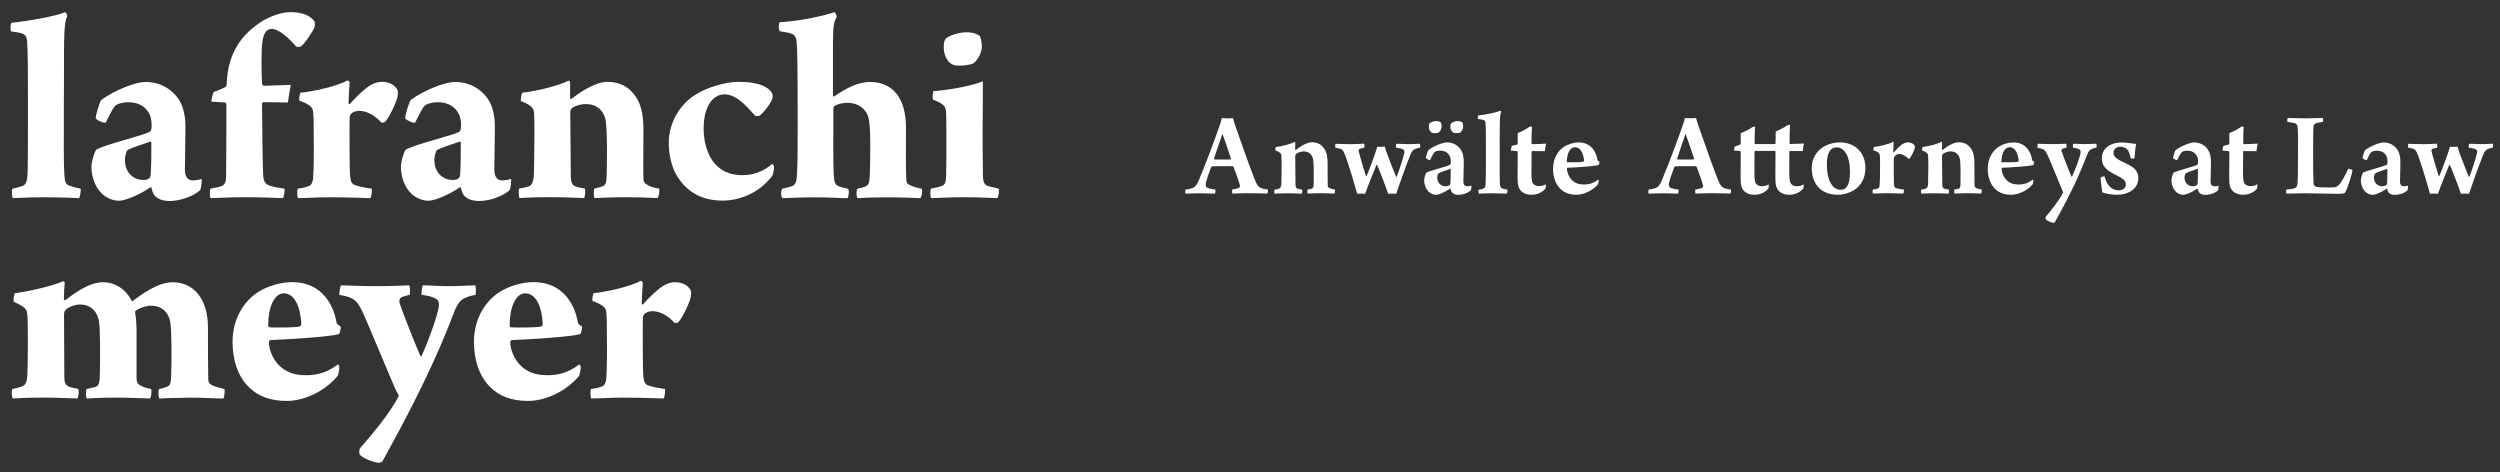
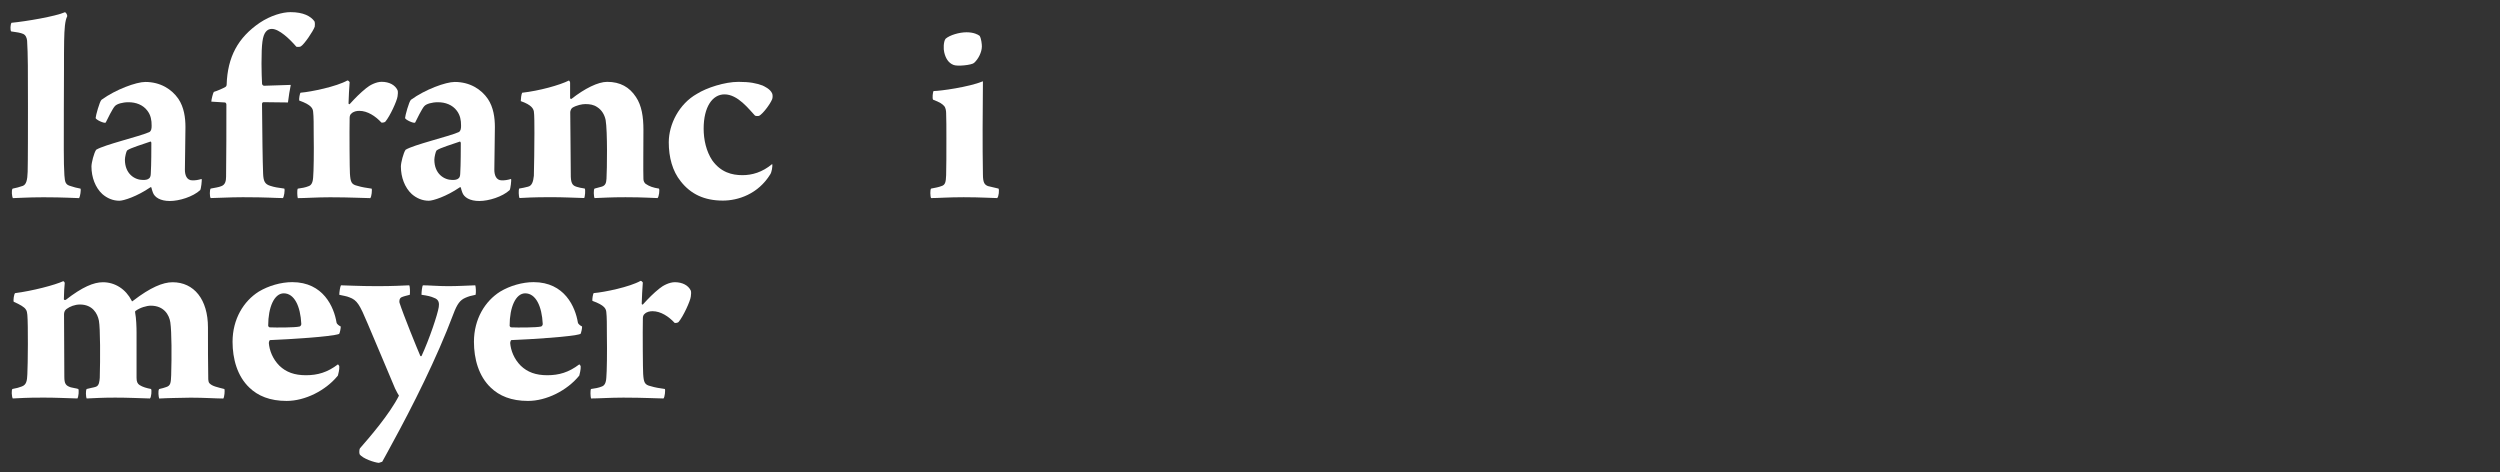
<svg xmlns="http://www.w3.org/2000/svg" version="1.1" id="Ebene_1" x="0px" y="0px" width="529.32px" height="100px" viewBox="0 0 529.32 100" enable-background="new 0 0 529.32 100" xml:space="preserve">
  <rect x="0" y="0" width="529.32" height="100" fill="#333333" stroke="none" />
  <g>
    <g>
      <path fill="#FFFFFF" d="M2.667,39.94c0.829-0.18,1.36-0.296,2.189-0.594c0.712-0.297,0.945-1.243,0.999-2.954    c0.064-2.125,0.064-10.211,0.064-13.749c0-7.788,0-11.156-0.181-14.048C5.674,8.013,5.44,7.417,4.908,7.184    C4.43,6.95,3.368,6.771,2.369,6.652C2.135,6.419,2.188,5.176,2.433,4.825c3.124-0.299,9.33-1.36,11.327-2.242    c0.233,0.063,0.531,0.594,0.467,0.882c-0.467,0.881-0.595,2.593-0.648,5.196c-0.063,2.89,0,8.67-0.063,14.279    c0,6.961-0.064,11.572,0.117,14.164c0.117,1.53,0.234,2.009,1.361,2.306c0.647,0.234,1.179,0.351,2.061,0.53    c0.117,0.3-0.064,1.595-0.298,2.01c-0.765,0-3.188-0.181-7.555-0.181c-3.485,0-5.547,0.181-6.492,0.181    C2.549,41.653,2.369,40.292,2.667,39.94z" />
      <path fill="#FFFFFF" d="M31.228,23.472c-0.946-1.295-2.476-1.826-4.016-1.826c-1.296,0-2.476,0.351-2.89,0.828    c-0.468,0.467-1.658,2.891-1.944,3.485c-0.297,0.233-2.189-0.648-2.125-1c0-0.413,0.83-3.484,1.243-3.835    c3.007-2.189,7.374-3.772,9.266-3.772c3.188,0,5.61,1.53,7.024,3.604c1.179,1.773,1.477,3.952,1.477,5.96    c0,2.773-0.117,6.609-0.117,9.031c0,1.063,0.35,2.242,1.594,2.242c0.647,0,1.126-0.063,1.943-0.298    c0.118,0.181-0.116,2.125-0.297,2.359c-1.53,1.414-4.431,2.307-6.428,2.307c-1.998,0-3.241-0.767-3.602-1.828    c-0.117-0.297-0.234-0.713-0.298-0.998c0-0.117-0.233-0.117-0.233-0.065c-2.837,1.944-5.664,2.837-6.556,2.837    c-1.36,0-2.593-0.53-3.602-1.413c-1.477-1.358-2.306-3.538-2.306-5.845c0-0.763,0.531-2.888,0.999-3.537    c1.71-1.063,9.032-2.773,11.209-3.72c0.234-0.063,0.415-0.412,0.468-0.646c0.064-0.351,0.064-0.416,0.064-0.766    C32.11,25.48,31.94,24.419,31.228,23.472z M31.876,29.965c-1.477,0.532-4.303,1.359-4.962,1.891    c-0.181,0.182-0.467,1.414-0.467,1.945c0,3.007,2.061,4.303,3.835,4.303c0.532,0,0.999-0.063,1.297-0.351    c0.18-0.117,0.351-0.468,0.351-1.063c0.116-1.827,0.116-5.43,0.116-6.428C32.057,30.146,31.94,29.965,31.876,29.965z" />
      <path fill="#FFFFFF" d="M46.869,39.41c0.829-0.297,0.999-1.126,0.999-2.007c0.064-4.718,0.064-10.393,0.064-15.291    c0-0.116-0.118-0.415-0.298-0.415l-2.89-0.18c0-0.415,0.351-1.828,0.532-2.062c0.647-0.18,2.008-0.767,2.475-1.063    c0.181-0.116,0.234-0.352,0.234-0.415c0.181-5.96,2.423-10.03,7.023-13.165c2.306-1.53,4.782-2.242,6.492-2.242    c2.773,0,4.304,0.882,5.079,1.944c0.117,0.235,0.117,0.882,0.064,1.128c-0.351,0.997-2.242,3.771-2.955,4.186    c-0.18,0.128-0.764,0.128-0.945,0.064c-1.414-1.658-3.655-3.772-5.196-3.772c-0.468,0-0.946,0.18-1.297,0.649    c-0.648,0.881-0.881,2.305-0.881,6.726c0,1.411,0.063,3.368,0.117,4.25c0,0.18,0.233,0.413,0.415,0.413l5.663-0.181    c-0.18,0.882-0.467,2.54-0.595,3.719c-1.774,0-3.485-0.063-5.195-0.063c-0.181,0-0.298,0.233-0.298,0.351    c0.064,6.726,0.118,11.985,0.234,14.812c0.064,1.53,0.351,2.188,1.477,2.539c0.881,0.299,1.657,0.415,3.006,0.595    c0.181,0.234-0.063,1.829-0.297,2.009c-1.658,0-3.188-0.18-8.501-0.18c-2.89,0-5.493,0.18-6.79,0.18    c-0.233-0.297-0.233-1.774,0-2.009C45.456,39.761,46.338,39.645,46.869,39.41z" />
      <path fill="#FFFFFF" d="M84.175,19.105c0.117,0.234,0.063,0.998,0,1.297c-0.117,0.944-1.594,4.186-2.592,5.365    c-0.181,0.18-0.712,0.234-0.83,0.18c-1.243-1.359-2.954-2.476-4.664-2.476c-0.595,0-1.244,0.118-1.711,0.596    c-0.181,0.117-0.351,0.468-0.351,0.882c-0.064,3.007,0,11.093,0.063,11.805c0.117,1.775,0.298,2.307,1.594,2.593    c0.946,0.298,1.828,0.414,3.007,0.594c0.117,0.235,0,1.713-0.297,2.01c-1.296,0-4.133-0.181-8.5-0.181    c-2.837,0-5.249,0.181-6.843,0.181c-0.117-0.351-0.181-1.774,0-2.01c0.829-0.116,1.594-0.232,2.306-0.53    c0.531-0.181,0.882-0.712,0.945-1.891c0.117-1.179,0.181-5.365,0.117-9.032c0-2.009,0-3.834-0.117-4.781    c-0.063-0.712-0.297-1.478-2.954-2.422c-0.063-0.351,0.117-1.531,0.298-1.657c2.242-0.182,7.608-1.298,9.914-2.595    c0.18,0,0.415,0.234,0.468,0.352c-0.064,0.712-0.234,3.719-0.234,4.484c0,0.234,0.234,0.234,0.297,0.117    c1.18-1.297,2.189-2.307,3.422-3.306c0.765-0.647,2.125-1.359,3.304-1.359C82.401,17.331,83.644,17.979,84.175,19.105z" />
      <path fill="#FFFFFF" d="M96.745,23.472c-0.946-1.295-2.476-1.826-4.017-1.826c-1.296,0-2.476,0.351-2.89,0.828    c-0.468,0.467-1.658,2.891-1.944,3.485c-0.298,0.233-2.179-0.648-2.125-1c0-0.413,0.829-3.484,1.243-3.835    c3.007-2.189,7.374-3.772,9.266-3.772c3.188,0,5.61,1.53,7.024,3.604c1.179,1.773,1.477,3.952,1.477,5.96    c0,2.773-0.117,6.609-0.117,9.031c0,1.063,0.351,2.242,1.594,2.242c0.648,0,1.126-0.063,1.945-0.298    c0.117,0.181-0.117,2.125-0.298,2.359c-1.53,1.414-4.432,2.307-6.43,2.307c-1.997,0-3.24-0.767-3.601-1.828    c-0.117-0.297-0.234-0.713-0.298-0.998c0-0.117-0.233-0.117-0.233-0.065c-2.837,1.944-5.664,2.837-6.556,2.837    c-1.36,0-2.593-0.53-3.602-1.413c-1.477-1.358-2.306-3.538-2.306-5.845c0-0.763,0.531-2.888,0.999-3.537    c1.71-1.063,9.032-2.773,11.209-3.72c0.234-0.063,0.415-0.412,0.468-0.646c0.064-0.351,0.064-0.416,0.064-0.766    C97.627,25.48,97.446,24.419,96.745,23.472z M97.394,29.965c-1.478,0.532-4.303,1.359-4.962,1.891    c-0.18,0.182-0.467,1.414-0.467,1.945c0,3.007,2.061,4.303,3.835,4.303c0.532,0,0.999-0.063,1.296-0.351    c0.181-0.117,0.351-0.468,0.351-1.063c0.117-1.827,0.117-5.43,0.117-6.428C97.563,30.146,97.446,29.965,97.394,29.965z" />
      <path fill="#FFFFFF" d="M111.791,39.528c0.829-0.182,1.116-1.063,1.243-2.307c0.054-1.774,0.117-6.492,0.117-9.032    c0-1.477,0-4.017-0.117-4.6c-0.116-0.531-0.414-1.361-2.772-2.179c0-0.414,0.116-1.478,0.297-1.774    c3.654-0.415,7.906-1.595,9.914-2.592c0.117,0.116,0.234,0.296,0.234,0.467v3.24c0,0.182,0.233,0.233,0.296,0.182    c2.773-2.179,5.61-3.603,7.556-3.603c2.773,0,4.718,1.127,6.077,3.188c1.243,1.827,1.595,4.251,1.595,6.96    c0,3.602-0.065,8.554,0,10.444c0,0.414,0.234,0.829,0.467,0.999c0.766,0.531,1.594,0.829,2.826,1.009    c0.181,0.298,0,1.712-0.297,2.009c-0.946,0-2.721-0.18-6.79-0.18c-3.305,0-4.547,0.116-6.557,0.18    c-0.181-0.351-0.233-1.828,0-2.009l1.531-0.413c0.764-0.233,0.945-0.766,0.999-1.657c0.116-1.945,0.233-10.031-0.181-12.455    c-0.234-1.126-0.831-2.125-1.774-2.719c-0.766-0.532-1.594-0.649-2.54-0.649c-0.647,0-1.828,0.234-2.71,0.767    c-0.298,0.181-0.468,0.711-0.468,0.945c0.064,3.771,0.064,10.393,0.117,13.695c0.063,1.594,0.532,1.892,1.297,2.125    c0.596,0.182,0.711,0.182,1.657,0.351c0.181,0.234,0.063,1.712-0.117,2.009c-2.305-0.063-4.42-0.18-7.024-0.18    c-3.951,0-5.365,0.116-6.671,0.18c-0.181-0.351-0.234-1.71-0.064-2.009C110.676,39.814,111.079,39.697,111.791,39.528z" />
-       <path fill="#FFFFFF" d="M153.05,42.471c-3.899,0-6.79-1.36-8.915-4.069c-1.775-2.189-2.538-5.132-2.538-8.267    c0-3.837,2.188-8.139,5.96-10.264c2.061-1.297,5.897-2.54,8.798-2.54c2.476,0,3.771,0.297,5.08,0.765    c0.351,0.182,1.646,0.713,2.061,1.711c0.116,0.297,0.116,0.828,0,1.179c-0.479,1.18-2.061,3.188-2.772,3.539    c-0.181,0.063-0.766,0.063-0.882-0.063c-1.243-1.297-3.603-4.483-6.44-4.483c-2.592,0-4.42,2.709-4.42,7.257    c0,2.305,0.531,4.782,1.828,6.726c1.826,2.54,4.187,3.124,6.375,3.124c2.062,0,4.187-0.596,6.312-2.358    c0.116,0.063,0.297,0.18,0.351,0.414c0.116,0.468-0.116,1.773-0.415,2.188C160.488,41.122,156.238,42.471,153.05,42.471z" />
-       <path fill="#FFFFFF" d="M165.089,4.708c4.601-0.233,9.914-1.531,11.571-2.125c0.233,0.063,0.532,0.765,0.468,1.125    c-0.531,0.83-0.766,1.478-0.766,5.61v10.924c0,0.181,0.118,0.297,0.234,0.181c2.422-1.658,5.015-3.071,7.554-3.071    c4.898,0,7.673,3.422,7.673,9.732c0,3.125-0.064,8.619,0.064,10.924c0,0.117,0.052,0.83,0.412,0.999    c0.65,0.415,1.774,0.766,2.838,0.946c0.234,0.233,0.063,1.774-0.297,2.008c-0.946,0-2.953-0.181-6.96-0.181    c-2.423,0-4.781,0.064-6.313,0.181c-0.296-0.297-0.296-1.774,0-2.008c0.649-0.117,1.244-0.298,1.531-0.414    c0.828-0.299,0.999-0.83,1.063-2.476c0.117-3.72,0.233-9.979-0.234-11.923c-0.414-2.008-2.178-3.368-4.419-3.368    c-1,0-1.893,0.18-2.711,0.595c-0.181,0.063-0.351,0.351-0.351,0.713c0,4.717-0.063,11.741,0.064,13.567    c0.116,1.594,0.064,2.424,1.179,2.837c0.53,0.181,0.946,0.298,1.828,0.469c0.351,0.297,0.181,1.646-0.064,2.008    c-1.773,0-3.421-0.181-7.087-0.181c-3.655,0-5.43,0.181-6.726,0.181c-0.351-0.414-0.298-1.774,0-2.008    c0.882-0.181,1.477-0.352,2.009-0.531c0.944-0.299,1.062-1.243,1.127-3.241c0.116-2.306,0.116-6.079,0.116-9.86    c0-11.859-0.065-15.938-0.235-17.649c-0.115-0.712-0.297-1.244-1.063-1.529c-0.583-0.234-1.476-0.351-2.476-0.532    C164.792,6.354,164.854,4.877,165.089,4.708z" />
+       <path fill="#FFFFFF" d="M153.05,42.471c-3.899,0-6.79-1.36-8.915-4.069c-1.775-2.189-2.538-5.132-2.538-8.267    c0-3.837,2.188-8.139,5.96-10.264c2.061-1.297,5.897-2.54,8.798-2.54c2.476,0,3.771,0.297,5.08,0.765    c0.351,0.182,1.646,0.713,2.061,1.711c0.116,0.297,0.116,0.828,0,1.179c-0.479,1.18-2.061,3.188-2.772,3.539    c-0.181,0.063-0.766,0.063-0.882-0.063c-1.243-1.297-3.603-4.483-6.44-4.483c-2.592,0-4.42,2.709-4.42,7.257    c0,2.305,0.531,4.782,1.828,6.726c1.826,2.54,4.187,3.124,6.375,3.124c2.062,0,4.187-0.596,6.312-2.358    c0.116,0.468-0.116,1.773-0.415,2.188C160.488,41.122,156.238,42.471,153.05,42.471z" />
      <path fill="#FFFFFF" d="M211.13,41.939c-1.127,0-3.368-0.18-7.087-0.18c-3.306,0-5.431,0.18-6.907,0.18    c-0.181-0.297-0.234-1.774,0-2.009c0.945-0.18,1.594-0.296,2.189-0.53c0.828-0.233,0.944-0.883,0.998-2.307    c0.054-1.296,0.054-4.961,0.054-7.789c0-2.008,0-4.366-0.054-5.365c0-0.468-0.117-1.18-0.414-1.477    c-0.414-0.467-0.829-0.766-2.359-1.36c-0.181-0.298-0.063-1.594,0.118-1.826c1.359,0,7.438-0.83,10.444-2.062    c0,2.422-0.064,6.725-0.064,10.03c0,3.007,0,6.959,0.064,9.68c0,1.773,0.351,2.188,1.062,2.476l2.243,0.53    C211.597,40.176,211.48,41.653,211.13,41.939z M206.231,13.325c-0.531,0.467-3.603,0.765-4.368,0.414    c-1.062-0.414-1.657-1.413-1.944-2.656c-0.181-0.648-0.181-2.305,0.299-2.89c0.882-0.767,2.889-1.36,4.431-1.36    c1.477,0,2.422,0.468,2.772,0.765c0.351,0.596,0.467,1.774,0.467,2.242C207.878,11.021,207.166,12.496,206.231,13.325z" />
      <path fill="#FFFFFF" d="M4.611,81.828c0.999-0.351,1.125-1.243,1.179-2.593c0.117-2.062,0.18-10.679,0-12.57    c-0.064-0.414-0.064-0.829-0.351-1.18c-0.298-0.467-1.179-0.998-2.54-1.594c-0.117-0.351,0.063-1.646,0.298-1.826    c3.655-0.469,8.437-1.713,10.21-2.54c0.117,0.053,0.297,0.233,0.297,0.415c-0.063,0.35-0.181,2.421-0.181,3.42    c0,0.181,0.298,0.181,0.415,0.117c3.485-2.709,5.897-3.719,7.853-3.719c2.593,0,4.834,1.477,6.078,3.889    c0.063,0.233,0.117,0.181,0.351,0c3.603-2.773,6.259-3.889,8.32-3.889c4.548,0,7.491,3.655,7.491,9.563    c0,3.07,0,8.554,0.064,10.977c0,0.181,0.063,0.648,0.234,0.829c0.595,0.647,1.593,0.828,3.188,1.243    c0.117,0.297,0,1.71-0.234,2.009c-1.414,0-4.07-0.182-6.907-0.182c-2.773,0.063-4.664,0.063-6.672,0.182    c-0.117-0.234-0.298-1.712,0-2.009c0.531-0.116,1.179-0.298,1.477-0.415c0.945-0.297,0.999-0.882,1.063-2.539    c0.117-3.953,0.117-9.084-0.181-11.157c-0.233-1.594-1.36-3.537-4.133-3.537c-0.882,0-2.306,0.413-3.251,1.125    c-0.117,0.117-0.064,0.233-0.064,0.351c0.233,1.181,0.297,3.071,0.297,4.304V80c0,0.766,0.18,1.243,0.648,1.531    c0.648,0.413,1.477,0.648,2.423,0.828c0.18,0.233,0.063,1.774-0.234,2.008c-2.359-0.063-4.665-0.18-7.374-0.18    c-2.837,0-4.431,0.117-6.025,0.18c-0.18-0.351-0.233-1.711,0-2.008c0.829-0.234,1.477-0.297,1.945-0.468    c0.711-0.233,0.765-1.181,0.828-1.892c0.118-3.89,0.118-10.561-0.181-12.102c-0.297-1.531-1.359-3.422-4.016-3.422    c-1.063,0-2.125,0.414-2.836,0.946c-0.415,0.297-0.532,0.764-0.532,1.125c0,4.368,0.064,8.915,0.064,13.219    c0,1.477,0.297,1.892,1.36,2.242c0.351,0.116,1.063,0.181,1.594,0.351c0.181,0.233,0.064,1.647-0.181,2.008    c-2.359-0.063-4.601-0.18-7.141-0.18c-4.016,0-4.782,0.117-6.556,0.18c-0.234-0.414-0.297-1.827-0.064-2.008    C3.612,82.18,3.962,82.063,4.611,81.828z" />
      <path fill="#FFFFFF" d="M71.839,77.578c0.063,0.595-0.234,1.71-0.297,1.944c-2.593,3.188-6.96,5.366-10.859,5.366    c-3.539,0-6.078-1.063-7.906-2.838c-2.539-2.422-3.538-6.077-3.538-9.68c0-4.834,2.358-8.616,5.546-10.625    c2.062-1.243,4.718-2.008,7.087-2.008c6.609,0,8.851,5.312,9.382,8.553c0.064,0.351,0.595,0.712,0.882,0.829    c0.063,0.181-0.181,1.477-0.351,1.594c-1.71,0.595-10.445,1.126-14.632,1.297c-0.117,0.063-0.233,0.414-0.233,0.595    c0.117,1.594,0.829,3.421,2.242,4.833c1.414,1.361,3.188,2.01,5.61,2.01c2.476,0,4.548-0.596,6.79-2.307    C71.594,77.228,71.839,77.397,71.839,77.578z M56.782,68.96c0,0.063,0.117,0.351,0.351,0.351c1.36,0.063,5.313,0.063,6.312-0.18    c0.181-0.063,0.351-0.298,0.351-0.531c-0.18-3.772-1.477-6.493-3.719-6.493C58.079,62.117,56.782,65.008,56.782,68.96z" />
      <path fill="#FFFFFF" d="M72.189,60.407c0.765,0,3.772,0.18,7.619,0.18c3.485,0,5.132-0.116,6.843-0.18    c0.18,0.351,0.18,1.594,0.117,2.008c-0.712,0.181-1.414,0.351-1.774,0.53c-0.467,0.233-0.467,0.883-0.415,1.128    c0.829,2.592,3.719,9.68,4.431,11.326h0.234c1.711-3.719,3.421-8.852,3.655-10.392c0.117-0.766,0.064-1.594-0.998-1.945    c-0.649-0.297-1.361-0.467-2.657-0.647c0-0.585,0.117-1.774,0.297-2.008c1.243,0,3.188,0.18,5.366,0.18    c1.944,0,3.952-0.116,5.727-0.18c0.118,0.351,0.181,1.529,0.063,2.008c-0.945,0.181-1.529,0.351-2.188,0.647    c-1.063,0.468-1.71,1.244-2.539,3.485c-3.485,9.267-8.618,19.477-12.984,27.445c-0.712,1.361-1.647,3.008-2.062,3.773L80.212,98    c-0.882-0.063-3.421-0.882-4.07-1.827c-0.117-0.351-0.064-1.063,0.064-1.243c2.061-2.359,6.258-7.204,8.266-11.156    c-0.234-0.351-0.414-0.713-0.829-1.531c-1.414-3.305-3.603-8.617-5.78-13.686c-1.711-4.069-2.243-5.015-3.9-5.61    c-0.531-0.234-1.36-0.351-2.125-0.53C71.839,61.884,72.009,60.703,72.189,60.407z" />
      <path fill="#FFFFFF" d="M122.948,77.578c0.054,0.595-0.233,1.71-0.297,1.944c-2.594,3.188-6.971,5.366-10.86,5.366    c-3.539,0-6.078-1.063-7.905-2.838c-2.54-2.422-3.538-6.077-3.538-9.68c0-4.834,2.358-8.616,5.546-10.625    c2.062-1.243,4.719-2.008,7.077-2.008c6.609,0,8.851,5.312,9.381,8.553c0.065,0.351,0.597,0.712,0.883,0.829    c0.064,0.181-0.181,1.477-0.351,1.594c-1.71,0.595-10.444,1.126-14.632,1.297c-0.116,0.063-0.233,0.414-0.233,0.595    c0.117,1.594,0.829,3.421,2.243,4.833c1.413,1.361,3.188,2.01,5.609,2.01c2.476,0,4.548-0.596,6.79-2.307    C122.715,77.228,122.948,77.397,122.948,77.578z M107.902,68.96c0,0.063,0.116,0.351,0.35,0.351    c1.36,0.063,5.313,0.063,6.313-0.18c0.181-0.063,0.35-0.298,0.35-0.531c-0.181-3.772-1.475-6.493-3.72-6.493    C109.199,62.117,107.902,65.008,107.902,68.96z" />
      <path fill="#FFFFFF" d="M146.26,61.522c0.118,0.233,0.054,1,0,1.296c-0.116,0.946-1.594,4.188-2.592,5.366    c-0.182,0.182-0.712,0.233-0.828,0.182c-1.243-1.36-2.956-2.476-4.665-2.476c-0.596,0-1.243,0.116-1.71,0.594    c-0.182,0.117-0.352,0.468-0.352,0.882c-0.064,3.008,0,11.094,0.063,11.806c0.117,1.774,0.298,2.306,1.594,2.592    c0.945,0.299,1.828,0.416,3.007,0.596c0.117,0.233,0,1.71-0.297,2.008c-1.297,0-4.133-0.18-8.5-0.18    c-2.828,0-5.249,0.18-6.844,0.18c-0.117-0.351-0.18-1.774,0-2.008c0.829-0.117,1.595-0.234,2.296-0.531    c0.531-0.18,0.882-0.712,0.945-1.892c0.117-1.18,0.181-5.366,0.117-9.031c0-2.008,0-3.837-0.117-4.781    c-0.063-0.713-0.298-1.477-2.954-2.424c-0.054-0.351,0.116-1.529,0.297-1.646c2.243-0.181,7.619-1.296,9.913-2.593    c0.182,0,0.415,0.234,0.469,0.351c-0.063,0.712-0.234,3.719-0.234,4.484c0,0.234,0.234,0.234,0.297,0.117    c1.182-1.297,2.179-2.307,3.423-3.305c0.765-0.648,2.125-1.36,3.304-1.36C144.485,59.759,145.729,60.407,146.26,61.522z" />
    </g>
    <g>
-       <path fill="#FFFFFF" d="M509.902,31.279c0.419,0.055,0.78,0.125,1.072,0.236c0.542,0.208,0.737,0.681,1.126,1.753    c0.682,1.877,1.809,5.646,2.406,7.761c0.335-0.058,1.336-0.058,1.668,0c0.6-1.726,1.935-4.91,2.407-6.12    c0.027-0.056,0.098-0.056,0.125,0c0.334,0.709,1.823,4.547,2.352,6.147c0.361-0.085,1.279-0.085,1.696-0.027    c0.5-1.544,2.295-6.566,3.031-8.318c0.294-0.653,0.501-0.974,1.072-1.21c0.236-0.083,0.542-0.153,0.916-0.236    c0.112-0.125,0.112-0.737,0-0.834c-0.568,0.027-1.458,0.083-2.434,0.083c-1.125,0-2.168-0.083-2.516-0.083    c-0.111,0.083-0.182,0.681-0.111,0.834c0.527,0.083,1.015,0.153,1.334,0.292c0.501,0.209,0.473,0.473,0.418,0.834    c-0.265,1.154-1.183,3.979-1.627,5.05c-0.028,0.098-0.084,0.055-0.098,0.027c-0.264-0.598-1.128-2.769-1.781-4.521    c-0.292-0.765-0.528-1.46-0.626-1.905c-0.29,0.056-1.279,0.056-1.6,0.028c-0.416,1.516-1.668,4.813-2.279,6.245    c-0.028,0.055-0.084,0.027-0.098,0c-0.334-1.016-1.337-4.396-1.545-5.327c-0.028-0.084-0.028-0.32,0.208-0.473    c0.127-0.057,0.57-0.153,0.976-0.236c0.083-0.126,0.055-0.766-0.058-0.863c-0.542,0.028-1.85,0.111-2.947,0.111    c-1.404,0-2.434-0.083-3.089-0.083C509.849,30.541,509.791,31.098,509.902,31.279 M505.48,35.883c0,0.444,0,2.058-0.056,2.795    c0,0.266-0.083,0.446-0.208,0.528c-0.236,0.154-0.543,0.236-0.836,0.236c-0.889,0-1.752-0.653-1.752-1.85    c0-0.264,0.153-0.778,0.236-0.861c0.333-0.265,1.752-0.682,2.518-0.975C505.396,35.743,505.48,35.854,505.48,35.883     M505.508,34.157c0,0.182,0,0.293-0.027,0.474c-0.027,0.111-0.098,0.236-0.209,0.292c-0.973,0.445-4.159,1.196-4.967,1.641    c-0.151,0.265-0.443,1.183-0.443,1.544c0,0.987,0.362,1.906,0.987,2.517c0.418,0.392,0.974,0.628,1.516,0.628    c0.501,0,1.698-0.445,2.978-1.308c0.027,0,0.098,0,0.098,0.056l0.152,0.499c0.181,0.446,0.682,0.767,1.516,0.767    c0.807,0,1.961-0.32,2.614-0.974c0.083-0.083,0.154-0.863,0.127-0.975c-0.334,0.099-0.544,0.125-0.892,0.125    c-0.626,0-0.807-0.499-0.807-1.015c0-1.043,0.084-2.851,0.084-4.103c0-0.919-0.125-1.878-0.654-2.644    c-0.57-0.89-1.6-1.516-2.92-1.516c-0.767,0-2.616,0.682-3.867,1.6c-0.181,0.125-0.542,1.391-0.569,1.654    c-0.028,0.183,0.777,0.57,0.889,0.473c0.209-0.473,0.71-1.46,0.946-1.668c0.153-0.153,0.626-0.32,1.21-0.32    c0.709,0,1.432,0.265,1.851,0.862C505.396,33.156,505.508,33.685,505.508,34.157 M484.325,25.813    c0.501,0.083,1.071,0.125,1.391,0.236c0.653,0.153,0.765,0.528,0.778,1.224c0.084,0.892,0.058,2.352,0.058,5.286    c0,2.907-0.029,5.646-0.112,6.272c-0.057,0.625-0.209,0.919-0.738,1.07c-0.5,0.125-0.764,0.154-1.599,0.236    c-0.097,0.112-0.097,0.738,0,0.863c0.807,0,2.142-0.083,3.894-0.083c1.837,0,5.203,0.125,7.164,0.125    c1.016,0,1.307-0.125,1.391-0.334c0.57-0.945,1.418-3.866,1.543-4.632c-0.083-0.181-0.764-0.389-0.918-0.334    c-0.444,1.043-1.182,2.379-1.668,3.06c-0.528,0.683-0.987,0.89-1.516,0.89c-1.182,0.029-3.032,0-3.659-0.151    c-0.208-0.085-0.473-0.308-0.5-0.78c-0.056-0.834-0.111-3.713-0.084-6.536c0-2.587,0.028-4.466,0.057-5.077    c0.027-0.626,0.097-0.918,0.709-1.099c0.292-0.083,0.598-0.125,1.279-0.236c0.099-0.125,0.099-0.737,0-0.835    c-0.834,0-1.836,0.084-3.659,0.084c-2.016,0-2.767-0.084-3.74-0.084C484.283,25.062,484.229,25.659,484.325,25.813     M477.761,32.016c0.027-0.417,0.152-1.195,0.264-1.613c-0.598,0.056-2.198,0.125-2.977,0.125c-0.056,0-0.098-0.111-0.098-0.181    c0-1.752,0.056-3.003,0.098-3.533c-0.098-0.027-0.445,0-0.542,0.028c-0.361,0.333-1.78,1.099-2.49,1.335v2.212    c-0.027,0.098-0.083,0.209-0.125,0.209c-0.18,0.083-0.766,0.208-1.098,0.264c-0.111,0.209-0.236,0.834-0.236,1.016    c0.389,0.055,0.945,0.083,1.307,0.111c0.098,0.027,0.152,0.152,0.152,0.236c0,1.098-0.027,3.449-0.027,4.813    c0,1.545,0,2.254,0.39,2.921c0.473,0.862,1.419,1.279,2.559,1.279c1.043,0,2.254-0.417,2.949-1.336    c0.056-0.18,0.098-0.777,0.027-0.89c-0.473,0.306-0.861,0.391-1.46,0.391c-0.738,0-1.28-0.419-1.42-1.017    c-0.097-0.473-0.125-0.945-0.125-1.934c0-1.251,0-3.24,0.028-4.312c0-0.056,0.056-0.152,0.097-0.152    C475.965,31.988,477.037,31.988,477.761,32.016 M465.368,35.883c0,0.444,0,2.058-0.056,2.795c0,0.266-0.083,0.446-0.208,0.528    c-0.238,0.154-0.544,0.236-0.836,0.236c-0.89,0-1.753-0.653-1.753-1.85c0-0.264,0.154-0.778,0.236-0.861    c0.334-0.265,1.753-0.682,2.518-0.975C465.297,35.743,465.368,35.854,465.368,35.883 M465.395,34.157c0,0.182,0,0.293-0.026,0.474    c-0.027,0.111-0.111,0.236-0.21,0.292c-0.973,0.445-4.158,1.196-4.966,1.641c-0.151,0.265-0.443,1.183-0.443,1.544    c0,0.987,0.361,1.906,0.987,2.517c0.417,0.392,0.973,0.628,1.516,0.628c0.5,0,1.697-0.445,2.978-1.308    c0.027,0,0.097,0,0.097,0.056l0.153,0.499c0.181,0.446,0.682,0.767,1.516,0.767c0.807,0,1.961-0.32,2.614-0.974    c0.083-0.083,0.153-0.863,0.125-0.975c-0.333,0.099-0.542,0.125-0.89,0.125c-0.626,0-0.807-0.499-0.807-1.015    c0-1.043,0.084-2.851,0.084-4.103c0-0.919-0.126-1.878-0.654-2.644c-0.57-0.89-1.601-1.516-2.934-1.516    c-0.767,0-2.616,0.682-3.869,1.6c-0.179,0.125-0.54,1.391-0.568,1.654c-0.029,0.183,0.778,0.57,0.89,0.473    c0.209-0.473,0.709-1.46,0.945-1.668c0.153-0.153,0.627-0.32,1.196-0.32c0.71,0,1.433,0.265,1.85,0.862    C465.297,33.156,465.395,33.685,465.395,34.157 M452.279,30.473l-1.21-0.153c-0.501-0.083-1.335-0.153-1.808-0.153    c-2.824,0-4.243,1.544-4.243,3.352c0,1.517,0.766,2.49,3.269,3.687c1.336,0.653,1.809,1.098,1.809,1.877    c0,0.709-0.57,1.211-1.489,1.211c-0.415,0-0.973-0.111-1.391-0.363c-0.736-0.443-1.223-1.209-1.641-2.586    c-0.152-0.027-0.765,0.152-0.834,0.264c0.027,0.501,0.264,2.561,0.389,3.129c0.766,0.266,1.878,0.502,3.115,0.502    c2.435,0,4.493-1.309,4.493-3.478c0-1.391-0.626-2.28-2.726-3.212c-2.198-1.017-2.517-1.462-2.517-2.226    c0-0.738,0.598-1.252,1.418-1.252c0.445,0,0.834,0.125,1.154,0.319c0.598,0.362,0.861,1.043,1.07,2.142    c0.111,0.085,0.709,0.029,0.807-0.056C452.043,32.35,452.084,31.334,452.279,30.473 M431.376,31.279    c0.332,0.083,0.651,0.125,0.917,0.208c0.737,0.236,0.974,0.682,1.725,2.463c0.917,2.141,1.933,4.672,2.53,6.147    c0.125,0.29,0.236,0.5,0.307,0.598c-0.918,1.85-2.823,4.159-3.713,5.202c-0.056,0.083-0.056,0.389-0.027,0.5    c0.264,0.361,1.279,0.766,1.641,0.779l0.291-0.084c0.182-0.361,0.57-1.043,0.891-1.627c2.046-3.658,4.242-8.15,5.884-12.505    c0.319-0.89,0.625-1.251,1.098-1.432c0.266-0.125,0.53-0.182,0.947-0.265c0.083-0.181,0.056-0.709-0.029-0.834    c-0.764,0.027-1.6,0.083-2.488,0.083c-0.975,0-1.85-0.083-2.351-0.083c-0.083,0.083-0.126,0.598-0.111,0.834    c0.528,0.083,0.89,0.153,1.154,0.265c0.501,0.152,0.501,0.5,0.473,0.834c-0.125,0.862-1.043,3.366-1.808,5.049h-0.111    c-0.292-0.598-1.698-4.187-2.113-5.438c-0.029-0.111,0-0.362,0.207-0.474c0.154-0.083,0.502-0.153,0.836-0.236    c0.054-0.153,0.054-0.709-0.058-0.834c-0.624,0-1.488,0.083-2.906,0.083c-1.516,0-2.711-0.083-3.088-0.083    C431.402,30.541,431.348,31.07,431.376,31.279 M425.505,31.168c1.128,0,1.779,1.307,1.906,2.85    c-0.028,0.098-0.083,0.209-0.181,0.238c-0.473,0.109-2.644,0.125-3.325,0.109c-0.111,0-0.152-0.125-0.152-0.151    C423.78,32.433,424.489,31.168,425.505,31.168 M430.4,38.024c-0.986,0.765-1.904,1.043-3.005,1.043    c-1.097,0-1.931-0.307-2.586-0.987c-0.626-0.626-0.974-1.544-1.016-2.295c0-0.097,0.057-0.265,0.125-0.265    c1.961-0.083,5.703-0.306,6.593-0.598c0.084-0.056,0.209-0.571,0.182-0.683c-0.182-0.054-0.39-0.179-0.418-0.319    c-0.209-1.46-1.182-3.769-3.977-3.769c-0.975,0-2.171,0.334-3.032,0.862c-1.391,0.89-2.406,2.53-2.406,4.701    c0,1.571,0.445,3.185,1.543,4.271c0.779,0.778,1.906,1.251,3.394,1.251c1.545,0,3.449-0.863,4.604-2.254    c0.028-0.083,0.125-0.57,0.111-0.807C430.498,38.107,430.429,38.052,430.4,38.024 M406.798,40.138    c-0.083,0.125-0.083,0.71,0,0.863c0.501-0.029,1.224-0.083,2.824-0.083c1.252,0,2.113,0.054,2.934,0.083    c0.111-0.125,0.125-0.738,0.084-0.863c-0.445-0.056-0.598-0.082-0.862-0.151c-0.361-0.111-0.528-0.265-0.542-0.919    c-0.027-1.391-0.027-4.186-0.056-5.939c0-0.236,0.083-0.473,0.236-0.569c0.444-0.307,1.071-0.501,1.516-0.501    c0.528,0,0.947,0.111,1.279,0.39c0.445,0.306,0.682,0.834,0.765,1.307c0.183,1.044,0.125,4.312,0.111,5.354    c-0.026,0.501-0.125,0.737-0.445,0.864c-0.179,0.054-0.473,0.097-0.834,0.152c-0.084,0.111-0.056,0.737,0,0.862    c0.807-0.028,1.434-0.083,2.796-0.083c1.669,0,2.462,0.083,2.852,0.083c0.125-0.125,0.18-0.711,0.125-0.862    c-0.543-0.085-0.918-0.152-1.279-0.391c-0.125-0.082-0.236-0.263-0.236-0.443c-0.028-0.863-0.028-3.144-0.028-4.688    c0-1.224-0.153-2.281-0.681-3.088c-0.599-0.891-1.435-1.391-2.643-1.391c-0.892,0-2.143,0.598-3.424,1.627    c-0.026,0.027-0.124,0-0.124-0.084c0-0.445,0.028-1.182,0.028-1.46c0-0.056-0.056-0.153-0.111-0.181    c-0.807,0.417-2.56,0.945-4.006,1.099c-0.084,0.097-0.152,0.542-0.125,0.709c1.016,0.361,1.224,0.709,1.279,0.974    c0.027,0.335,0.056,1.307,0.056,2.059c0,1.308-0.028,3.323-0.056,4.103c-0.056,0.528-0.181,0.892-0.543,0.988    C407.34,40.069,407.104,40.111,406.798,40.138 M403.974,30.152c-0.526,0-1.07,0.264-1.432,0.542    c-0.543,0.445-1.016,0.946-1.544,1.544c-0.056,0.027-0.153,0.027-0.153-0.056c0-0.417,0.084-1.669,0.111-2.017    c-0.027-0.056-0.111-0.125-0.18-0.125c-0.918,0.528-3.004,0.987-4.007,1.07c-0.084,0.084-0.125,0.543-0.125,0.682    c1.182,0.418,1.335,0.766,1.364,1.099c0.054,0.39,0.054,1.184,0.054,2.087c0,1.696-0.027,3.657-0.083,4.13    c-0.028,0.53-0.181,0.737-0.417,0.807c-0.32,0.125-0.682,0.183-1.016,0.21c-0.098,0.111-0.083,0.737,0,0.862    c0.598,0,1.78-0.083,2.88-0.083c1.641,0,3.06,0.083,3.532,0.083c0.125-0.125,0.181-0.737,0.125-0.862    c-0.542-0.056-0.987-0.111-1.433-0.236c-0.527-0.125-0.598-0.361-0.653-1.044c-0.028-0.39-0.056-3.686-0.028-5.175    c0-0.208,0.084-0.444,0.154-0.542c0.264-0.319,0.625-0.542,0.973-0.542c0.709,0,1.418,0.473,1.962,1.017    c0.056,0.026,0.263-0.029,0.305-0.085c0.363-0.473,0.975-1.78,1.044-2.142c0.028-0.125,0.028-0.444,0-0.528    C405.142,30.416,404.602,30.152,403.974,30.152 M388.814,31.195c1.808,0,2.878,2.017,2.878,5.118c0,1.836-0.291,2.935-0.918,3.506    c-0.291,0.263-0.681,0.361-1.07,0.361c-1.67,0-2.907-1.879-2.907-5.313c0-1.989,0.446-2.949,1.126-3.422    C388.188,31.279,388.536,31.195,388.814,31.195 M389.523,30.152c-1.364,0-2.727,0.445-3.603,1.043    c-1.391,0.918-2.322,2.434-2.322,4.423c0,2.977,1.641,5.619,5.563,5.619c1.21,0,2.614-0.473,3.395-0.987    c1.516-0.946,2.405-2.587,2.405-4.701C394.962,32.53,393,30.152,389.523,30.152 M381.86,39.039    c-0.502,0.292-0.892,0.39-1.489,0.39c-0.736,0-1.252-0.445-1.391-1.016c-0.098-0.473-0.125-0.973-0.152-1.933    c0-1.251,0.027-3.297,0.027-4.367c0-0.056,0.084-0.153,0.125-0.153c0.918,0,1.877,0.028,2.726,0.028    c0.029-0.501,0.154-1.183,0.238-1.6l-2.95,0.098c-0.055,0-0.097-0.098-0.097-0.182c0-1.822,0.056-3.324,0.097-3.866    c-0.152-0.027-0.417,0.027-0.57,0.083c-0.361,0.334-1.779,1.071-2.462,1.308c-0.026,0.5,0,2.226-0.026,2.462    c0,0.111-0.085,0.182-0.125,0.209h-4.215c-0.056,0-0.098-0.098-0.098-0.181c0-1.821,0.056-2.949,0.098-3.478    c-0.153-0.056-0.39,0-0.542,0.056c-0.392,0.334-1.782,1.07-2.491,1.307v2.185c0,0.098-0.111,0.181-0.125,0.209    c-0.209,0.125-0.765,0.334-1.126,0.417c-0.083,0.181-0.181,0.653-0.208,0.834c0.389,0.056,0.945,0.083,1.307,0.111    c0.098,0.028,0.152,0.181,0.152,0.265c0,1.098-0.027,3.449-0.027,4.813c0,1.545,0,2.254,0.389,2.921    c0.445,0.862,1.419,1.279,2.531,1.279c1.101,0,2.255-0.417,2.978-1.362c0.055-0.183,0.083-0.738,0.027-0.836    c-0.473,0.292-0.861,0.39-1.46,0.39c-0.737,0-1.279-0.445-1.42-1.016c-0.096-0.473-0.125-0.973-0.125-1.933    c0-1.251,0-3.297,0.029-4.367c0-0.056,0.083-0.153,0.096-0.153h4.217c0.081,0.028,0.125,0.181,0.125,0.292    c0,1.07-0.029,3.422-0.029,4.785c0,1.545,0.029,2.254,0.391,2.921c0.473,0.862,1.404,1.279,2.559,1.279    c1.099,0,2.252-0.444,2.976-1.362C381.887,39.692,381.916,39.15,381.86,39.039 M356.936,28.482c0.5,1.309,1.418,4.034,1.752,5.12    c0,0.054-0.056,0.151-0.084,0.151c-0.264,0.027-0.973,0.027-1.752,0.027c-0.807,0-1.418,0-1.696-0.027    c-0.056-0.026-0.083-0.084-0.056-0.181c0.418-1.251,1.224-3.685,1.725-5.091C356.852,28.454,356.908,28.482,356.936,28.482     M349.063,40.138c-0.085,0.154-0.085,0.738,0,0.863c0.779,0,1.779-0.083,2.906-0.083c1.516,0,2.644,0.083,3.325,0.083    c0.083-0.111,0.152-0.765,0.083-0.863c-0.501-0.056-0.89-0.124-1.279-0.236c-0.711-0.151-0.765-0.499-0.765-0.89    c0-0.501,0.653-2.253,1.126-3.56c0.056-0.111,0.181-0.237,0.292-0.237c0.334-0.027,0.862-0.027,2.086-0.027    c0.862,0,1.752-0.028,2.171,0c0.082,0,0.207,0.125,0.236,0.181c0.388,0.987,1.097,2.92,1.333,3.865    c0.058,0.153,0.029,0.419-0.263,0.57c-0.292,0.125-0.808,0.236-1.336,0.321c-0.111,0.125-0.056,0.735,0,0.862    c0.836-0.028,1.934-0.083,3.812-0.083c1.724,0,2.92,0.083,3.603,0.083c0.083-0.111,0.153-0.765,0.083-0.862    c-1.934-0.264-2.087-0.446-2.907-2.49c-0.918-2.28-3.241-8.998-4.034-11.196c-0.152-0.445-0.332-1.043-0.444-1.461    c-0.265,0.028-0.626,0.057-1.183,0.057c-0.444,0-0.861-0.028-1.182-0.057c-0.056,0.418-0.292,1.211-0.5,1.725    c-0.627,1.836-2.853,7.899-4.257,11.211C351.261,39.665,350.913,39.875,349.063,40.138 M333.485,31.168    c1.126,0,1.78,1.307,1.905,2.85c-0.027,0.098-0.084,0.209-0.181,0.238c-0.473,0.109-2.642,0.125-3.323,0.109    c-0.111,0-0.153-0.125-0.153-0.151C331.762,32.433,332.457,31.168,333.485,31.168 M338.368,38.024    c-0.989,0.765-1.907,1.043-3.005,1.043c-1.1,0-1.934-0.307-2.587-0.987c-0.626-0.626-0.974-1.544-1.015-2.295    c0-0.097,0.054-0.265,0.125-0.265c1.961-0.083,5.702-0.306,6.593-0.598c0.083-0.056,0.208-0.571,0.18-0.683    c-0.18-0.054-0.389-0.179-0.417-0.319c-0.208-1.46-1.182-3.769-3.979-3.769c-0.973,0-2.17,0.334-3.032,0.862    c-1.391,0.89-2.405,2.53-2.405,4.701c0,1.571,0.444,3.185,1.545,4.271c0.777,0.778,1.904,1.251,3.393,1.251    c1.543,0,3.45-0.863,4.604-2.254c0.027-0.083,0.125-0.57,0.111-0.807C338.479,38.107,338.396,38.052,338.368,38.024     M327.088,32.016c0.027-0.417,0.153-1.195,0.265-1.613c-0.599,0.056-2.197,0.125-2.978,0.125c-0.056,0-0.111-0.111-0.111-0.181    c0-1.752,0.056-3.003,0.111-3.533c-0.111-0.027-0.445,0-0.543,0.028c-0.361,0.333-1.779,1.099-2.488,1.335v2.212    c-0.028,0.098-0.084,0.209-0.125,0.209c-0.183,0.083-0.767,0.208-1.101,0.264c-0.111,0.209-0.236,0.834-0.236,1.016    c0.39,0.055,0.947,0.083,1.309,0.111c0.111,0.027,0.153,0.152,0.153,0.236c0,1.098-0.028,3.449-0.028,4.813    c0,1.545,0,2.254,0.39,2.921c0.473,0.862,1.418,1.279,2.559,1.279c1.043,0,2.254-0.417,2.963-1.336    c0.056-0.18,0.098-0.777,0.028-0.89c-0.473,0.306-0.862,0.391-1.462,0.391c-0.736,0-1.279-0.419-1.418-1.017    c-0.111-0.473-0.125-0.945-0.125-1.934c0-1.251,0-3.24,0.027-4.312c0-0.056,0.056-0.152,0.111-0.152    C325.279,31.988,326.351,31.988,327.088,32.016 M313.123,41.001c0.389,0,1.418-0.083,2.769-0.083c1.752,0,2.768,0.083,3.143,0.083    c0.098-0.181,0.181-0.709,0.098-0.863c-0.445-0.056-0.654-0.111-0.975-0.209c-0.473-0.151-0.541-0.388-0.598-1.07    c-0.055-1.016-0.027-2.976-0.027-6.384c0-2.406-0.027-5.118,0.027-6.397c0-1.183,0.084-1.85,0.265-2.295    c0.028-0.111-0.098-0.321-0.208-0.334c-0.891,0.418-3.27,0.862-4.632,0.987c-0.111,0.126-0.126,0.653-0.028,0.765    c0.501,0.057,0.974,0.125,1.21,0.236c0.292,0.111,0.361,0.418,0.361,0.682c0.085,1.127,0.085,3.395,0.085,6.329    c0,2.462,0,5.438-0.058,6.355c-0.027,0.626-0.125,0.987-0.444,1.126c-0.318,0.127-0.599,0.183-1.015,0.238    C312.998,40.292,313.053,40.876,313.123,41.001 M309.798,26.73c0-0.181-0.054-0.599-0.179-0.807    c-0.111-0.098-0.445-0.292-0.918-0.292c-0.53,0-1.197,0.236-1.489,0.528c-0.125,0.181-0.125,0.778-0.111,0.987    c0.125,0.473,0.334,0.78,0.709,0.987c0.209,0.099,1.253,0.056,1.418-0.111C309.562,27.718,309.798,27.328,309.798,26.73     M305.251,26.73c0-0.181-0.084-0.599-0.209-0.807c-0.083-0.098-0.417-0.292-0.919-0.292c-0.526,0-1.209,0.236-1.487,0.5    c-0.126,0.209-0.126,0.807-0.111,1.016c0.125,0.473,0.333,0.78,0.709,0.987c0.236,0.125,1.253,0.056,1.406-0.111    C304.987,27.718,305.251,27.328,305.251,26.73 M307.156,35.883c0,0.444,0,2.058-0.056,2.795c0,0.266-0.084,0.446-0.209,0.528    c-0.236,0.154-0.542,0.236-0.834,0.236c-0.891,0-1.752-0.653-1.752-1.85c0-0.264,0.151-0.778,0.236-0.861    c0.334-0.265,1.752-0.682,2.503-0.975C307.073,35.743,307.156,35.854,307.156,35.883 M307.185,34.157c0,0.182,0,0.293-0.028,0.474    c-0.028,0.111-0.111,0.236-0.209,0.292c-0.974,0.445-4.157,1.196-4.965,1.641c-0.153,0.265-0.445,1.183-0.445,1.544    c0,0.987,0.361,1.906,0.987,2.517c0.417,0.392,0.975,0.628,1.517,0.628c0.501,0,1.696-0.445,2.976-1.308    c0.028,0,0.098,0,0.098,0.056l0.167,0.486c0.181,0.445,0.682,0.766,1.516,0.766c0.807,0,1.962-0.32,2.615-0.976    c0.084-0.082,0.153-0.86,0.125-0.973c-0.334,0.099-0.542,0.125-0.89,0.125c-0.626,0-0.807-0.499-0.807-1.016    c0-1.043,0.082-2.851,0.082-4.102c0-0.919-0.125-1.879-0.651-2.644c-0.57-0.89-1.601-1.516-2.937-1.516    c-0.764,0-2.613,0.682-3.866,1.6c-0.181,0.125-0.557,1.392-0.57,1.654c-0.027,0.181,0.779,0.571,0.892,0.473    c0.207-0.473,0.709-1.46,0.945-1.668c0.151-0.153,0.624-0.32,1.195-0.32c0.709,0,1.433,0.264,1.85,0.862    C307.073,33.156,307.185,33.685,307.185,34.157 M282.761,31.279c0.417,0.055,0.779,0.125,1.07,0.236    c0.543,0.208,0.737,0.681,1.127,1.753c0.682,1.877,1.808,5.646,2.407,7.761c0.333-0.058,1.334-0.058,1.668,0    c0.598-1.726,1.934-4.91,2.406-6.12c0.027-0.056,0.111-0.056,0.125,0c0.335,0.709,1.837,4.547,2.351,6.147    c0.361-0.085,1.279-0.085,1.697-0.027c0.5-1.544,2.294-6.566,3.032-8.318c0.292-0.653,0.499-0.974,1.07-1.21    c0.236-0.083,0.543-0.153,0.918-0.236c0.098-0.125,0.098-0.737,0-0.834c-0.57,0.027-1.46,0.083-2.435,0.083    c-1.126,0-2.169-0.083-2.503-0.083c-0.111,0.083-0.181,0.681-0.111,0.834c0.528,0.083,1.015,0.153,1.335,0.292    c0.501,0.209,0.473,0.473,0.419,0.834c-0.266,1.154-1.184,3.979-1.628,5.05c-0.028,0.098-0.084,0.055-0.098,0.027    c-0.265-0.598-1.127-2.769-1.78-4.521c-0.292-0.765-0.528-1.46-0.626-1.905c-0.292,0.056-1.28,0.056-1.601,0.028    c-0.416,1.516-1.668,4.813-2.28,6.245c-0.028,0.055-0.083,0.027-0.111,0c-0.333-1.016-1.335-4.396-1.545-5.327    c-0.026-0.084-0.026-0.32,0.21-0.473c0.125-0.057,0.57-0.153,0.974-0.236c0.083-0.126,0.056-0.766-0.056-0.863    c-0.544,0.028-1.851,0.111-2.949,0.111c-1.404,0-2.434-0.083-3.087-0.083C282.705,30.541,282.649,31.098,282.761,31.279     M269.868,40.138c-0.085,0.125-0.085,0.71,0,0.863c0.499-0.029,1.222-0.083,2.822-0.083c1.252,0,2.113,0.054,2.92,0.083    c0.111-0.125,0.125-0.738,0.084-0.863c-0.445-0.056-0.598-0.082-0.862-0.151c-0.361-0.111-0.528-0.265-0.542-0.919    c-0.028-1.391-0.028-4.186-0.056-5.939c0-0.236,0.083-0.473,0.236-0.569c0.444-0.307,1.072-0.501,1.516-0.501    c0.529,0,0.947,0.111,1.28,0.39c0.445,0.306,0.682,0.834,0.765,1.307c0.182,1.044,0.125,4.312,0.111,5.354    c-0.027,0.501-0.125,0.737-0.445,0.864c-0.18,0.054-0.473,0.097-0.834,0.152c-0.085,0.111-0.056,0.737,0,0.862    c0.807-0.028,1.433-0.083,2.795-0.083c1.669,0,2.463,0.083,2.853,0.083c0.125-0.125,0.179-0.711,0.125-0.862    c-0.544-0.085-0.918-0.152-1.279-0.391c-0.125-0.082-0.236-0.263-0.236-0.443c-0.029-0.863-0.029-3.144-0.029-4.688    c0-1.224-0.153-2.281-0.68-3.088c-0.6-0.891-1.435-1.391-2.644-1.391c-0.891,0-2.142,0.598-3.423,1.627    c-0.027,0.027-0.125,0-0.125-0.084c0-0.445,0.028-1.182,0.028-1.46c0-0.056-0.056-0.153-0.097-0.181    c-0.807,0.417-2.56,0.945-4.007,1.099c-0.082,0.097-0.151,0.542-0.125,0.709c1.017,0.361,1.225,0.709,1.28,0.974    c0.026,0.335,0.056,1.307,0.056,2.059c0,1.308-0.029,3.323-0.056,4.103c-0.056,0.528-0.181,0.892-0.542,0.988    C270.41,40.069,270.172,40.111,269.868,40.138 M258.879,28.482c0.5,1.309,1.419,4.034,1.753,5.12c0,0.054-0.056,0.151-0.085,0.151    c-0.263,0.027-0.972,0.027-1.752,0.027c-0.807,0-1.418,0-1.696-0.027c-0.056-0.013-0.069-0.069-0.056-0.181    c0.418-1.251,1.224-3.685,1.725-5.091C258.795,28.454,258.853,28.482,258.879,28.482 M251.007,40.138    c-0.084,0.154-0.084,0.738,0,0.863c0.779,0,1.779-0.083,2.907-0.083c1.516,0,2.643,0.083,3.324,0.083    c0.083-0.111,0.152-0.765,0.083-0.863c-0.501-0.056-0.89-0.124-1.279-0.236c-0.71-0.151-0.765-0.499-0.765-0.89    c0-0.501,0.653-2.253,1.126-3.56c0.056-0.111,0.181-0.237,0.292-0.237c0.334-0.027,0.862-0.027,2.086-0.027    c0.863,0,1.753-0.028,2.171,0c0.083,0,0.208,0.125,0.236,0.181c0.389,0.987,1.098,2.92,1.334,3.865    c0.057,0.153,0.028,0.419-0.264,0.57c-0.292,0.125-0.807,0.236-1.335,0.321c-0.111,0.125-0.056,0.735,0,0.862    c0.835-0.028,1.933-0.083,3.812-0.083c1.724,0,2.935,0.083,3.602,0.083c0.083-0.111,0.153-0.765,0.083-0.862    c-1.933-0.264-2.086-0.446-2.906-2.49c-0.919-2.28-3.241-8.998-4.034-11.196c-0.139-0.418-0.319-1.016-0.431-1.433    c-0.266,0.028-0.626,0.056-1.182,0.056c-0.446,0-0.863-0.027-1.184-0.056c-0.054,0.417-0.29,1.21-0.5,1.725    c-0.626,1.835-2.852,7.9-4.257,11.21C253.204,39.665,252.87,39.875,251.007,40.138" />
-     </g>
+       </g>
  </g>
</svg>